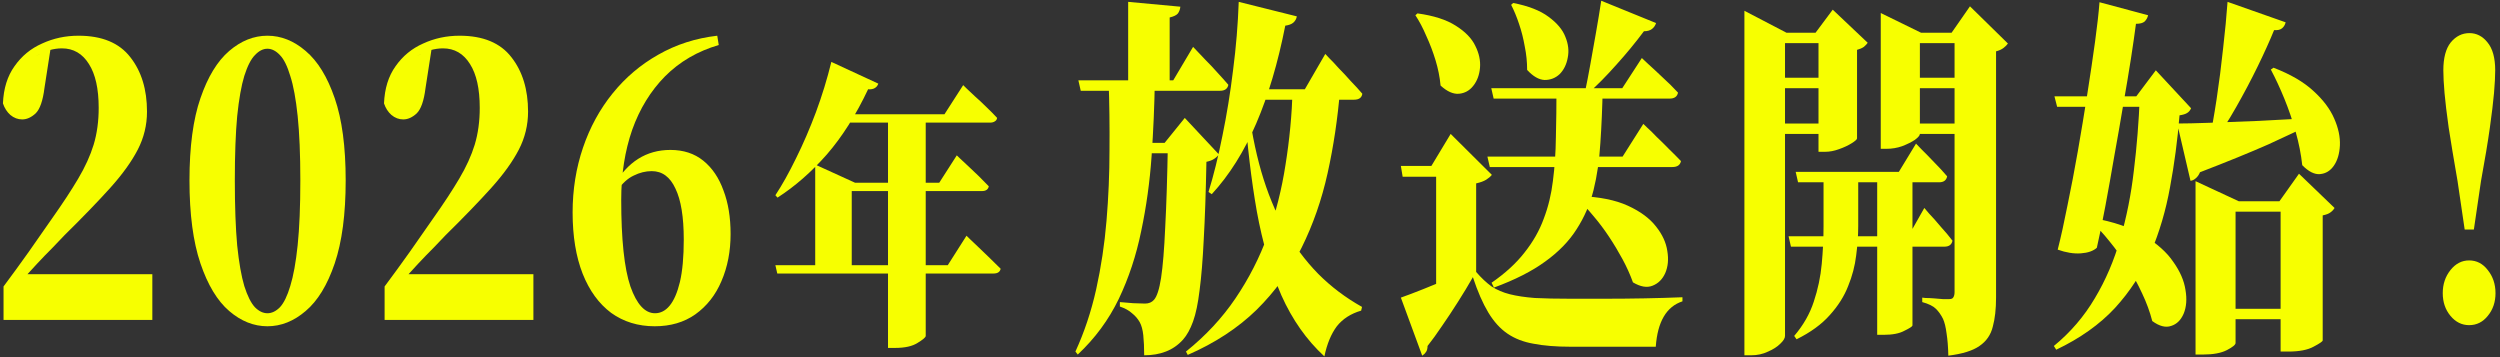
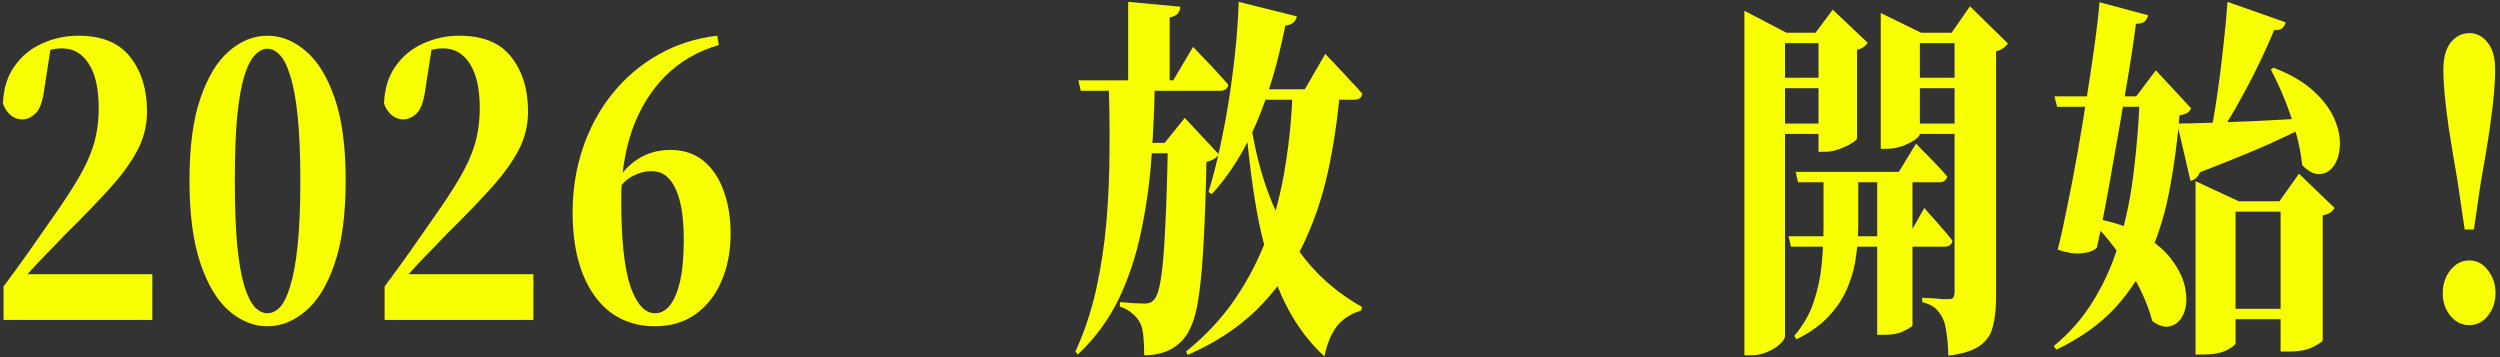
<svg xmlns="http://www.w3.org/2000/svg" width="336" height="48" viewBox="0 0 336 48" fill="none">
  <rect x="0" y="0" width="336" height="48" fill="#333333" stroke="none" />
  <path d="M331.851 43.7C330.868 43.7 330.031 43.283 329.341 42.45C328.65 41.617 328.305 40.6 328.305 39.4C328.305 38.2 328.65 37.167 329.341 36.3C330.031 35.433 330.868 35 331.851 35C332.86 35 333.697 35.433 334.36 36.3C335.051 37.167 335.396 38.2 335.396 39.4C335.396 40.6 335.051 41.617 334.36 42.45C333.697 43.283 332.86 43.7 331.851 43.7ZM331.253 30.85L330.297 24.35C329.792 21.45 329.394 19.05 329.102 17.15C328.836 15.25 328.65 13.7 328.544 12.5C328.438 11.267 328.385 10.25 328.385 9.45C328.385 7.783 328.717 6.533 329.381 5.7C330.071 4.867 330.908 4.45 331.891 4.45C332.847 4.45 333.657 4.867 334.321 5.7C335.011 6.533 335.356 7.783 335.356 9.45C335.356 10.25 335.303 11.267 335.197 12.5C335.091 13.7 334.905 15.25 334.639 17.15C334.374 19.05 333.975 21.45 333.444 24.35L332.488 30.85H331.253Z" fill="#F7FF00" />
  <path d="M297.232 41.5H309.303V42.9H297.232V41.5ZM305.558 9.1C307.815 9.967 309.595 11 310.896 12.2C312.224 13.4 313.167 14.65 313.725 15.95C314.282 17.217 314.535 18.417 314.482 19.55C314.428 20.65 314.163 21.55 313.685 22.25C313.207 22.95 312.583 23.333 311.812 23.4C311.069 23.467 310.272 23.067 309.422 22.2C309.263 20.733 308.971 19.25 308.546 17.75C308.121 16.217 307.616 14.733 307.032 13.3C306.448 11.867 305.837 10.55 305.199 9.35L305.558 9.1ZM299.383 0.25L307.191 3C307.112 3.333 306.952 3.6 306.713 3.8C306.474 4 306.116 4.083 305.638 4.05C305.053 5.483 304.323 7.1 303.447 8.9C302.57 10.7 301.601 12.533 300.538 14.4C299.503 16.233 298.387 17.967 297.192 19.6H296.794C297.192 17.7 297.564 15.617 297.909 13.35C298.254 11.05 298.547 8.767 298.786 6.5C299.051 4.2 299.25 2.117 299.383 0.25ZM295.081 27.05V24.35L300.897 27.05H306.355L308.984 23.35L313.765 27.95C313.632 28.183 313.446 28.383 313.207 28.55C312.994 28.717 312.649 28.85 312.171 28.95V45.75C312.171 45.883 311.759 46.167 310.936 46.6C310.139 47.033 309.011 47.25 307.55 47.25H306.514V28.45H300.459V46.1C300.459 46.333 300.074 46.65 299.303 47.05C298.533 47.45 297.458 47.65 296.077 47.65H295.081V27.05ZM292.611 16.6C293.647 16.6 295.121 16.567 297.033 16.5C298.945 16.433 301.109 16.35 303.526 16.25C305.97 16.117 308.466 15.983 311.016 15.85L311.056 16.45C309.435 17.283 307.377 18.267 304.881 19.4C302.384 20.5 299.317 21.75 295.678 23.15C295.545 23.483 295.36 23.75 295.121 23.95C294.908 24.15 294.669 24.267 294.403 24.3L292.611 16.6ZM276.118 12.95H291.416V14.35H276.477L276.118 12.95ZM282.173 0.3L288.707 2.05C288.627 2.383 288.468 2.667 288.229 2.9C287.99 3.1 287.605 3.2 287.073 3.2C286.914 4.433 286.688 6 286.396 7.9C286.104 9.767 285.759 11.833 285.36 14.1C284.989 16.333 284.59 18.617 284.165 20.95C283.767 23.283 283.368 25.517 282.97 27.65C282.572 29.783 282.187 31.667 281.815 33.3C281.337 33.733 280.62 33.983 279.664 34.05C278.707 34.117 277.672 33.95 276.556 33.55C276.981 31.883 277.419 29.9 277.871 27.6C278.349 25.3 278.814 22.867 279.265 20.3C279.717 17.7 280.142 15.133 280.54 12.6C280.938 10.067 281.284 7.733 281.576 5.6C281.868 3.467 282.067 1.7 282.173 0.3ZM281.257 29.3C284.072 29.8 286.356 30.583 288.109 31.65C289.889 32.717 291.216 33.9 292.093 35.2C292.996 36.467 293.54 37.717 293.726 38.95C293.939 40.183 293.859 41.25 293.487 42.15C293.115 43.017 292.558 43.567 291.814 43.8C291.07 44.067 290.221 43.85 289.264 43.15C288.946 41.917 288.494 40.683 287.91 39.45C287.326 38.183 286.662 36.967 285.918 35.8C285.174 34.6 284.378 33.483 283.528 32.45C282.678 31.383 281.815 30.45 280.938 29.65L281.257 29.3ZM287.591 12.95H287.113L289.742 9.45L294.483 14.55C294.35 14.85 294.164 15.067 293.925 15.2C293.713 15.333 293.381 15.433 292.929 15.5C292.664 18.8 292.239 22.017 291.655 25.15C291.097 28.25 290.234 31.183 289.065 33.95C287.897 36.683 286.29 39.167 284.245 41.4C282.2 43.6 279.571 45.467 276.357 47L276.038 46.5C278.269 44.667 280.102 42.533 281.536 40.1C282.997 37.667 284.139 35 284.962 32.1C285.812 29.2 286.423 26.133 286.794 22.9C287.193 19.667 287.458 16.35 287.591 12.95Z" fill="#F7FF00" />
  <path d="M241.34 23.1H255.203L257.514 19.3C257.514 19.3 257.753 19.55 258.231 20.05C258.709 20.517 259.28 21.1 259.944 21.8C260.608 22.467 261.192 23.1 261.697 23.7C261.591 24.233 261.232 24.5 260.621 24.5H241.658L241.34 23.1ZM240.384 31.75H256.478L258.629 27.95C258.629 27.95 258.842 28.2 259.267 28.7C259.718 29.167 260.236 29.75 260.82 30.45C261.431 31.117 261.962 31.75 262.414 32.35C262.308 32.883 261.949 33.15 261.338 33.15H240.702L240.384 31.75ZM252.295 23.1H257.036V43.75C257.009 43.883 256.651 44.117 255.96 44.45C255.296 44.817 254.367 45 253.172 45H252.295V23.1ZM245.084 23.1H249.745V30.4C249.745 31.633 249.653 32.95 249.467 34.35C249.307 35.717 248.949 37.083 248.391 38.45C247.86 39.817 247.037 41.117 245.921 42.35C244.832 43.583 243.345 44.667 241.459 45.6L241.141 45.15C242.362 43.717 243.239 42.183 243.77 40.55C244.328 38.883 244.686 37.183 244.845 35.45C245.005 33.717 245.084 32.033 245.084 30.4V23.1ZM234.448 4.4V1.45L240.105 4.4H246.558V5.8H239.906V45.15C239.906 45.45 239.693 45.8 239.268 46.2C238.87 46.6 238.325 46.95 237.635 47.25C236.944 47.583 236.187 47.75 235.364 47.75H234.448V4.4ZM252.773 4.4V1.75L258.191 4.4H264.963V5.8H258.032V18C258.032 18.2 257.806 18.467 257.354 18.8C256.903 19.1 256.332 19.383 255.641 19.65C254.977 19.883 254.274 20 253.53 20H252.773V4.4ZM262.693 4.4H262.294L264.764 0.85L269.863 5.85C269.731 6.05 269.531 6.25 269.266 6.45C269 6.65 268.668 6.8 268.27 6.9V40C268.27 41.533 268.124 42.833 267.832 43.9C267.566 45 266.969 45.867 266.039 46.5C265.136 47.133 263.742 47.567 261.856 47.8C261.83 46.633 261.75 45.633 261.617 44.8C261.511 43.967 261.352 43.317 261.139 42.85C260.873 42.317 260.555 41.867 260.183 41.5C259.811 41.133 259.2 40.833 258.35 40.6V40C258.35 40 258.496 40.017 258.789 40.05C259.107 40.05 259.479 40.067 259.904 40.1C260.329 40.133 260.727 40.167 261.099 40.2C261.498 40.2 261.79 40.2 261.976 40.2C262.268 40.2 262.454 40.117 262.533 39.95C262.64 39.783 262.693 39.55 262.693 39.25V4.4ZM244.407 4.4H244.009L246.319 1.3L251.02 5.75C250.914 5.917 250.741 6.1 250.502 6.3C250.263 6.467 249.958 6.6 249.586 6.7V18.6C249.586 18.733 249.347 18.95 248.869 19.25C248.391 19.55 247.82 19.817 247.156 20.05C246.519 20.283 245.908 20.4 245.324 20.4H244.407V4.4ZM237.276 10.45H246.519V11.85H237.276V10.45ZM237.276 16.6H246.519V18H237.276V16.6ZM255.562 10.45H264.804V11.85H255.562V10.45ZM255.562 16.6H264.804V18H255.562V16.6Z" fill="#F7FF00" />
-   <path d="M199.909 21.05H218.075L220.863 16.65C220.863 16.65 221.036 16.817 221.381 17.15C221.726 17.45 222.151 17.867 222.656 18.4C223.187 18.9 223.745 19.45 224.329 20.05C224.913 20.617 225.445 21.15 225.923 21.65C225.816 22.183 225.431 22.45 224.767 22.45H200.227L199.909 21.05ZM200.427 11.85H218.035L220.664 7.8C220.664 7.8 220.93 8.05 221.461 8.55C222.019 9.05 222.682 9.667 223.453 10.4C224.223 11.1 224.913 11.783 225.524 12.45C225.418 12.983 225.046 13.25 224.409 13.25H200.745L200.427 11.85ZM212.298 26.35C214.954 26.45 217.119 26.883 218.792 27.65C220.465 28.417 221.726 29.35 222.576 30.45C223.426 31.517 223.931 32.617 224.09 33.75C224.276 34.85 224.183 35.833 223.811 36.7C223.439 37.533 222.868 38.1 222.098 38.4C221.355 38.7 220.478 38.55 219.469 37.95C219.097 36.917 218.632 35.883 218.075 34.85C217.517 33.817 216.906 32.8 216.242 31.8C215.578 30.8 214.874 29.867 214.131 29C213.414 28.133 212.71 27.367 212.019 26.7L212.298 26.35ZM203.375 0.4C205.42 0.8 207 1.417 208.115 2.25C209.257 3.083 210.014 3.983 210.386 4.95C210.784 5.917 210.891 6.85 210.705 7.75C210.545 8.65 210.187 9.383 209.629 9.95C209.071 10.483 208.394 10.75 207.597 10.75C206.827 10.717 206.044 10.267 205.247 9.4C205.247 8.333 205.141 7.283 204.928 6.25C204.742 5.183 204.49 4.183 204.171 3.25C203.853 2.283 203.494 1.417 203.096 0.65L203.375 0.4ZM209.191 11.85H215.405C215.352 14.483 215.246 16.95 215.087 19.25C214.954 21.517 214.649 23.617 214.171 25.55C213.692 27.45 212.936 29.2 211.9 30.8C210.891 32.4 209.483 33.85 207.677 35.15C205.898 36.45 203.6 37.617 200.785 38.65L200.466 38C202.299 36.733 203.773 35.383 204.888 33.95C206.03 32.517 206.894 31 207.478 29.4C208.089 27.8 208.5 26.1 208.713 24.3C208.952 22.467 209.085 20.517 209.111 18.45C209.164 16.383 209.191 14.183 209.191 11.85ZM215.206 0.1L222.576 3.1C222.47 3.433 222.284 3.7 222.019 3.9C221.753 4.1 221.394 4.2 220.943 4.2C219.801 5.733 218.566 7.233 217.238 8.7C215.937 10.167 214.688 11.433 213.493 12.5L213.055 12.2C213.268 11.2 213.493 10.033 213.732 8.7C213.971 7.333 214.224 5.917 214.489 4.45C214.755 2.95 214.994 1.5 215.206 0.1ZM198.395 36.55C199.085 37.35 199.776 38 200.466 38.5C201.183 38.967 202.007 39.317 202.936 39.55C203.866 39.783 204.981 39.95 206.283 40.05C207.584 40.117 209.164 40.15 211.023 40.15C212.458 40.15 214.024 40.15 215.724 40.15C217.451 40.15 219.203 40.133 220.983 40.1C222.762 40.067 224.475 40.017 226.122 39.95V40.5C223.971 41.2 222.775 43.233 222.536 46.6C221.501 46.6 220.319 46.6 218.991 46.6C217.663 46.6 216.308 46.6 214.927 46.6C213.573 46.6 212.285 46.6 211.063 46.6C209.151 46.6 207.504 46.467 206.123 46.2C204.769 45.967 203.6 45.517 202.618 44.85C201.635 44.183 200.772 43.233 200.028 42C199.285 40.767 198.594 39.183 197.957 37.25C197.372 38.283 196.708 39.383 195.965 40.55C195.248 41.683 194.531 42.767 193.814 43.8C193.096 44.867 192.446 45.767 191.862 46.5C191.862 46.833 191.795 47.1 191.662 47.3C191.53 47.5 191.357 47.667 191.144 47.8L188.276 40C189.126 39.7 190.135 39.317 191.304 38.85C192.472 38.383 193.681 37.883 194.929 37.35C196.177 36.783 197.333 36.25 198.395 35.75V36.55ZM198.395 24.65V36.45L193.017 40V23.75H188.515L188.276 22.3H192.379L194.969 18L200.506 23.5C200.32 23.733 200.068 23.95 199.749 24.15C199.431 24.35 198.979 24.517 198.395 24.65ZM190.507 1.8C192.685 2.1 194.398 2.65 195.646 3.45C196.921 4.25 197.797 5.15 198.275 6.15C198.78 7.15 198.992 8.133 198.913 9.1C198.833 10.067 198.528 10.883 197.996 11.55C197.492 12.183 196.854 12.533 196.084 12.6C195.314 12.667 194.491 12.3 193.614 11.5C193.508 10.367 193.282 9.233 192.937 8.1C192.592 6.967 192.18 5.883 191.702 4.85C191.251 3.783 190.759 2.85 190.228 2.05L190.507 1.8Z" fill="#F7FF00" />
  <path d="M151.626 0.25L158.637 0.9C158.61 1.233 158.504 1.533 158.318 1.8C158.132 2.033 157.761 2.217 157.203 2.35V11.7H151.626V0.25ZM144.933 10.8H157.681L160.35 6.3C160.35 6.3 160.509 6.467 160.828 6.8C161.147 7.133 161.558 7.567 162.063 8.1C162.568 8.6 163.086 9.15 163.617 9.75C164.174 10.35 164.666 10.9 165.091 11.4C164.984 11.933 164.613 12.2 163.975 12.2H145.252L144.933 10.8ZM152.024 19.2H158.796V20.6H152.024V19.2ZM156.964 19.2H156.526L159.235 15.85L163.816 20.75C163.657 20.983 163.444 21.183 163.179 21.35C162.939 21.517 162.594 21.65 162.143 21.75C162.063 25.883 161.944 29.35 161.784 32.15C161.651 34.917 161.465 37.2 161.226 39C161.014 40.767 160.722 42.167 160.35 43.2C159.978 44.233 159.527 45.05 158.996 45.65C158.332 46.383 157.561 46.917 156.685 47.25C155.835 47.583 154.866 47.75 153.777 47.75C153.777 46.717 153.737 45.817 153.657 45.05C153.578 44.317 153.418 43.733 153.179 43.3C152.914 42.833 152.568 42.433 152.144 42.1C151.745 41.733 151.201 41.433 150.51 41.2V40.6C151.015 40.633 151.612 40.683 152.303 40.75C152.993 40.783 153.525 40.8 153.896 40.8C154.401 40.8 154.799 40.633 155.092 40.3C155.49 39.867 155.809 38.883 156.048 37.35C156.287 35.783 156.473 33.517 156.605 30.55C156.765 27.583 156.884 23.8 156.964 19.2ZM167.68 13.6C168.079 17.033 168.689 20.183 169.513 23.05C170.336 25.883 171.385 28.45 172.66 30.75C173.935 33.017 175.435 35.033 177.161 36.8C178.888 38.533 180.853 40.017 183.057 41.25L182.938 41.75C181.557 42.15 180.468 42.85 179.671 43.85C178.901 44.883 178.343 46.233 177.998 47.9C175.608 45.7 173.682 42.967 172.222 39.7C170.788 36.4 169.685 32.633 168.915 28.4C168.172 24.167 167.627 19.567 167.282 14.6L167.68 13.6ZM173.735 12H180.109C179.791 15.9 179.233 19.65 178.436 23.25C177.64 26.85 176.471 30.2 174.931 33.3C173.39 36.4 171.372 39.183 168.875 41.65C166.379 44.083 163.298 46.1 159.633 47.7L159.394 47.25C162.05 45.117 164.267 42.733 166.047 40.1C167.853 37.433 169.3 34.6 170.389 31.6C171.478 28.567 172.275 25.4 172.779 22.1C173.311 18.8 173.629 15.433 173.735 12ZM166.485 0.25L174.293 2.2C174.24 2.533 174.081 2.817 173.815 3.05C173.576 3.25 173.218 3.383 172.74 3.45C171.757 8.45 170.456 12.833 168.835 16.6C167.215 20.367 165.224 23.533 162.86 26.1L162.422 25.8C163.112 23.567 163.736 21.05 164.294 18.25C164.878 15.417 165.356 12.467 165.728 9.4C166.127 6.333 166.379 3.283 166.485 0.25ZM167.441 12H175.369L178.118 7.25C178.118 7.25 178.29 7.433 178.635 7.8C178.981 8.133 179.406 8.583 179.91 9.15C180.441 9.683 180.986 10.267 181.544 10.9C182.128 11.5 182.646 12.067 183.097 12.6C183.018 13.133 182.646 13.4 181.982 13.4H167.441V12ZM148.996 10.85H155.211C155.158 14.183 155.012 17.567 154.773 21C154.534 24.433 154.069 27.783 153.378 31.05C152.715 34.317 151.705 37.367 150.351 40.2C148.996 43 147.164 45.483 144.853 47.65L144.535 47.25C145.73 44.65 146.659 41.867 147.323 38.9C147.987 35.9 148.452 32.817 148.717 29.65C148.983 26.483 149.116 23.317 149.116 20.15C149.142 16.95 149.103 13.85 148.996 10.85Z" fill="#F7FF00" />
-   <path d="M104.211 35.64H127.38L129.898 31.68C129.898 31.68 130.047 31.827 130.344 32.12C130.663 32.413 131.056 32.787 131.524 33.24C132.012 33.693 132.512 34.173 133.021 34.68C133.553 35.187 134.041 35.667 134.487 36.12C134.402 36.547 134.084 36.76 133.531 36.76H104.466L104.211 35.64ZM119.349 15.36H124.417V45.16C124.395 45.347 124.034 45.653 123.333 46.08C122.632 46.533 121.623 46.76 120.305 46.76H119.349V15.36ZM112.306 24.56H126.233L128.592 20.88C128.592 20.88 128.73 21.013 129.006 21.28C129.303 21.547 129.675 21.893 130.121 22.32C130.589 22.747 131.067 23.2 131.555 23.68C132.044 24.16 132.49 24.613 132.894 25.04C132.809 25.467 132.501 25.68 131.97 25.68H112.306V24.56ZM109.565 24.56V22.12L114.919 24.56H114.473V36.4H109.565V24.56ZM111.732 8.32L118.043 11.24C117.958 11.507 117.798 11.707 117.564 11.84C117.352 11.973 117.055 12.027 116.672 12C115.036 15.467 113.188 18.387 111.127 20.76C109.066 23.107 106.856 25.04 104.498 26.56L104.211 26.24C105.125 24.853 106.049 23.2 106.984 21.28C107.94 19.36 108.832 17.293 109.661 15.08C110.489 12.84 111.18 10.587 111.732 8.32ZM112.402 15.36H126.934L129.452 11.44C129.452 11.44 129.601 11.587 129.898 11.88C130.196 12.147 130.578 12.507 131.046 12.96C131.534 13.387 132.033 13.853 132.543 14.36C133.075 14.867 133.563 15.36 134.009 15.84C133.988 16.053 133.882 16.213 133.691 16.32C133.521 16.427 133.319 16.48 133.085 16.48H111.955L112.402 15.36Z" fill="#F7FF00" />
  <path d="M87.994 43.85C85.763 43.85 83.811 43.25 82.138 42.05C80.491 40.817 79.216 39.067 78.313 36.8C77.41 34.5 76.959 31.75 76.959 28.55C76.959 25.483 77.424 22.583 78.353 19.85C79.283 17.117 80.611 14.683 82.337 12.55C84.063 10.417 86.108 8.683 88.472 7.35C90.862 5.983 93.505 5.133 96.4 4.8L96.599 6.05C93.757 6.883 91.353 8.283 89.388 10.25C87.449 12.217 85.975 14.617 84.966 17.45C83.984 20.283 83.492 23.417 83.492 26.85C83.492 32.183 83.904 36.067 84.727 38.5C85.577 40.9 86.679 42.1 88.034 42.1C88.777 42.1 89.428 41.767 89.986 41.1C90.57 40.4 91.035 39.333 91.38 37.9C91.725 36.433 91.898 34.533 91.898 32.2C91.898 29.167 91.526 26.883 90.782 25.35C90.065 23.783 89.003 23 87.596 23C86.772 23 85.962 23.2 85.165 23.6C84.369 23.967 83.625 24.65 82.934 25.65L82.138 24.95H82.496C84.329 21.75 86.865 20.15 90.105 20.15C91.858 20.15 93.332 20.633 94.527 21.6C95.722 22.567 96.625 23.9 97.236 25.6C97.874 27.267 98.192 29.217 98.192 31.45C98.192 33.783 97.781 35.9 96.957 37.8C96.161 39.667 94.992 41.15 93.452 42.25C91.938 43.317 90.118 43.85 87.994 43.85Z" fill="#F7FF00" />
  <path d="M51.691 43V38.5C52.859 36.933 53.988 35.383 55.077 33.85C56.166 32.283 57.201 30.8 58.184 29.4C59.645 27.333 60.827 25.533 61.73 24C62.659 22.433 63.35 20.917 63.801 19.45C64.253 17.95 64.478 16.3 64.478 14.5C64.478 11.933 64.04 9.967 63.164 8.6C62.287 7.2 61.079 6.5 59.538 6.5C58.981 6.5 58.41 6.583 57.825 6.75C57.241 6.917 56.644 7.183 56.033 7.55L58.025 6.45L57.188 11.85C56.976 13.55 56.577 14.683 55.993 15.25C55.409 15.783 54.811 16.05 54.2 16.05C53.616 16.05 53.085 15.85 52.607 15.45C52.155 15.05 51.823 14.533 51.611 13.9C51.691 11.9 52.208 10.233 53.164 8.9C54.121 7.533 55.356 6.517 56.869 5.85C58.383 5.15 60.017 4.8 61.769 4.8C64.93 4.8 67.254 5.767 68.741 7.7C70.228 9.6 70.972 12.033 70.972 15C70.972 16.8 70.56 18.5 69.737 20.1C68.914 21.7 67.679 23.417 66.032 25.25C64.412 27.05 62.367 29.167 59.897 31.6C59.419 32.1 58.861 32.683 58.224 33.35C57.587 33.983 56.909 34.683 56.192 35.45C55.502 36.183 54.798 36.95 54.081 37.75L54.559 35.85V36.85H71.689V43H51.691Z" fill="#F7FF00" />
  <path d="M35.943 43.85C34.11 43.85 32.397 43.167 30.804 41.8C29.21 40.433 27.922 38.3 26.939 35.4C25.957 32.5 25.465 28.783 25.465 24.25C25.465 19.717 25.957 16.033 26.939 13.2C27.922 10.333 29.21 8.217 30.804 6.85C32.397 5.483 34.11 4.8 35.943 4.8C37.775 4.8 39.488 5.483 41.082 6.85C42.702 8.217 44.003 10.333 44.986 13.2C45.968 16.033 46.46 19.717 46.46 24.25C46.46 28.783 45.968 32.5 44.986 35.4C44.003 38.3 42.702 40.433 41.082 41.8C39.488 43.167 37.775 43.85 35.943 43.85ZM35.943 42.1C36.527 42.1 37.085 41.833 37.616 41.3C38.147 40.733 38.612 39.783 39.01 38.45C39.435 37.083 39.767 35.25 40.006 32.95C40.245 30.65 40.365 27.75 40.365 24.25C40.365 20.783 40.245 17.9 40.006 15.6C39.767 13.3 39.435 11.5 39.01 10.2C38.612 8.867 38.147 7.933 37.616 7.4C37.085 6.833 36.527 6.55 35.943 6.55C35.358 6.55 34.801 6.833 34.269 7.4C33.738 7.933 33.26 8.867 32.835 10.2C32.437 11.5 32.118 13.3 31.879 15.6C31.667 17.867 31.561 20.75 31.561 24.25C31.561 27.75 31.667 30.667 31.879 33C32.118 35.3 32.437 37.117 32.835 38.45C33.26 39.783 33.738 40.733 34.269 41.3C34.801 41.833 35.358 42.1 35.943 42.1Z" fill="#F7FF00" />
  <path d="M0.476 43V38.5C1.644 36.933 2.773 35.383 3.862 33.85C4.951 32.283 5.987 30.8 6.969 29.4C8.43 27.333 9.612 25.533 10.515 24C11.444 22.433 12.135 20.917 12.586 19.45C13.038 17.95 13.264 16.3 13.264 14.5C13.264 11.933 12.826 9.967 11.949 8.6C11.073 7.2 9.864 6.5 8.324 6.5C7.766 6.5 7.195 6.583 6.611 6.75C6.027 6.917 5.429 7.183 4.818 7.55L6.81 6.45L5.973 11.85C5.761 13.55 5.363 14.683 4.778 15.25C4.194 15.783 3.597 16.05 2.986 16.05C2.401 16.05 1.87 15.85 1.392 15.45C0.941 15.05 0.609 14.533 0.396 13.9C0.476 11.9 0.994 10.233 1.95 8.9C2.906 7.533 4.141 6.517 5.655 5.85C7.169 5.15 8.802 4.8 10.555 4.8C13.715 4.8 16.039 5.767 17.526 7.7C19.014 9.6 19.757 12.033 19.757 15C19.757 16.8 19.346 18.5 18.522 20.1C17.699 21.7 16.464 23.417 14.817 25.25C13.197 27.05 11.152 29.167 8.682 31.6C8.204 32.1 7.647 32.683 7.009 33.35C6.372 33.983 5.695 34.683 4.978 35.45C4.287 36.183 3.583 36.95 2.866 37.75L3.344 35.85V36.85H20.474V43H0.476Z" fill="#F7FF00" />
</svg>